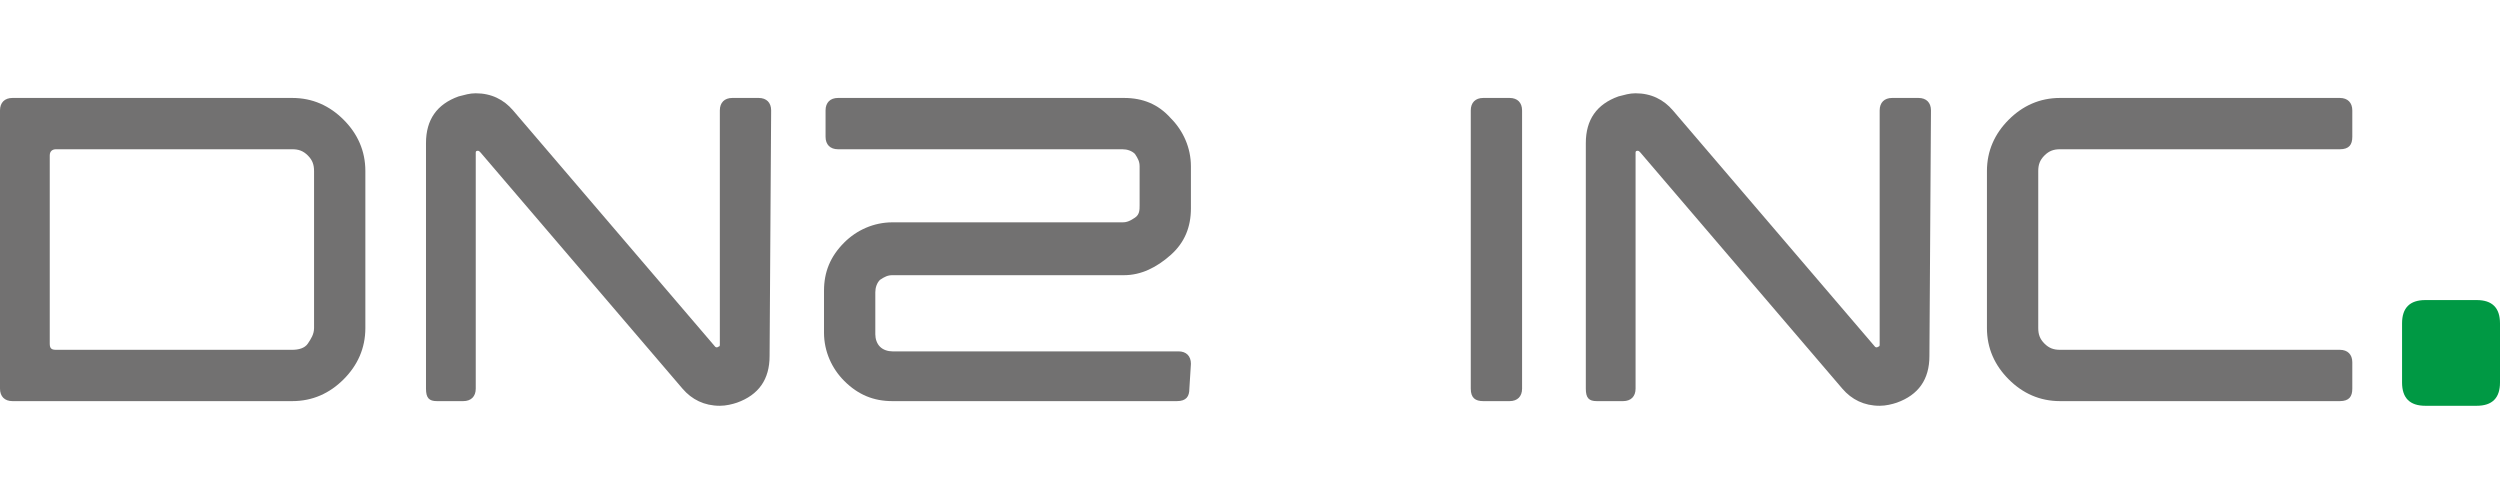
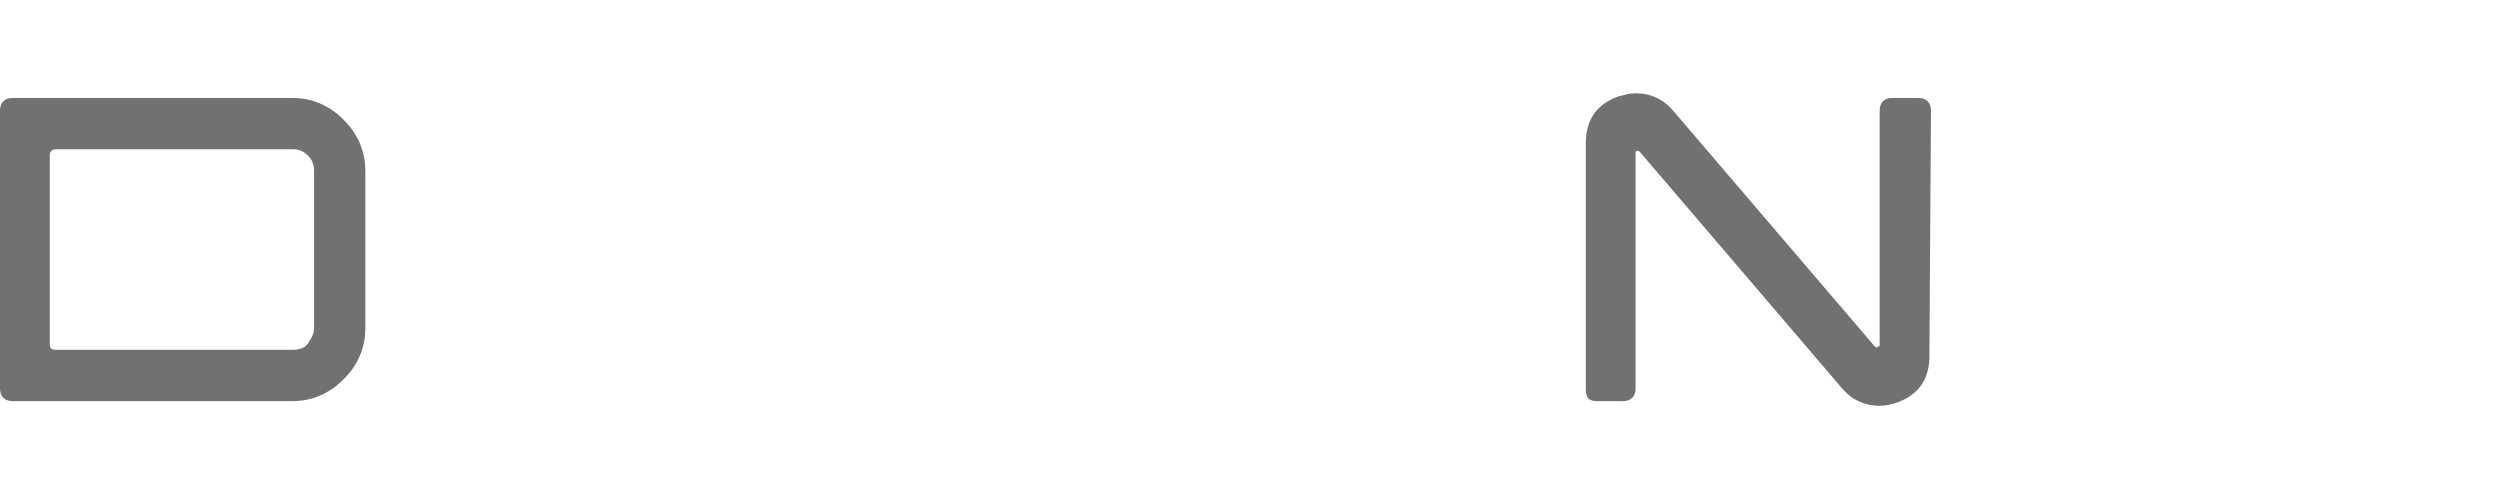
<svg xmlns="http://www.w3.org/2000/svg" version="1.1" id="_レイヤー_2" x="0px" y="0px" viewBox="0 0 160.8 32.4" style="enable-background:new 0 0 160.8 32.4;" xml:space="preserve">
  <style type="text/css">
	.st0{fill:#727171;}
	.st1{fill:#009944;}
</style>
  <g id="_レイヤー_1-2">
    <g>
      <path class="st0" d="M23.5,21.1c0,1.3-0.5,2.4-1.4,3.3s-2,1.4-3.3,1.4h-18C0.3,25.8,0,25.5,0,25V7.1c0-0.5,0.3-0.8,0.8-0.8h18    c1.3,0,2.4,0.5,3.3,1.4c0.9,0.9,1.4,2,1.4,3.3L23.5,21.1L23.5,21.1z M20.2,21.1V11c0-0.4-0.1-0.7-0.4-1s-0.6-0.4-1-0.4H3.6    c-0.2,0-0.4,0.1-0.4,0.4v12.1c0,0.3,0.1,0.4,0.4,0.4h15.2c0.4,0,0.8-0.1,1-0.4S20.2,21.5,20.2,21.1L20.2,21.1z" />
-       <path class="st0" d="M49.5,22.9c0,1.5-0.7,2.5-2.1,3c-0.3,0.1-0.7,0.2-1.1,0.2c-1,0-1.8-0.4-2.4-1.1l-13-15.2    c-0.1-0.1-0.1-0.1-0.2-0.1s-0.1,0.1-0.1,0.1V25c0,0.5-0.3,0.8-0.8,0.8h-1.7c-0.5,0-0.7-0.2-0.7-0.8V9.2c0-1.5,0.7-2.5,2.1-3    C29.9,6.1,30.2,6,30.6,6c1,0,1.8,0.4,2.4,1.1l13,15.2c0,0,0.1,0.1,0.2,0c0.1,0,0.1-0.1,0.1-0.1V7.1c0-0.5,0.3-0.8,0.8-0.8h1.7    c0.5,0,0.8,0.3,0.8,0.8L49.5,22.9L49.5,22.9z" />
-       <path class="st0" d="M76.5,25c0,0.5-0.2,0.8-0.8,0.8H57.4c-1.2,0-2.2-0.4-3.1-1.3c-0.8-0.8-1.3-1.9-1.3-3.1v-2.7    c0-1.2,0.4-2.2,1.3-3.1c0.8-0.8,1.9-1.3,3.1-1.3h14.8c0.3,0,0.5-0.1,0.8-0.3s0.3-0.5,0.3-0.8v-2.5c0-0.3-0.1-0.5-0.3-0.8    c-0.2-0.2-0.5-0.3-0.8-0.3H53.9c-0.5,0-0.8-0.3-0.8-0.8V7.1c0-0.5,0.3-0.8,0.8-0.8h18.4c1.2,0,2.2,0.4,3,1.3    c0.8,0.8,1.3,1.9,1.3,3.1v2.7c0,1.2-0.4,2.2-1.3,3c-0.9,0.8-1.9,1.3-3,1.3H57.4c-0.3,0-0.5,0.1-0.8,0.3c-0.2,0.2-0.3,0.5-0.3,0.8    v2.7c0,0.3,0.1,0.6,0.3,0.8c0.2,0.2,0.5,0.3,0.8,0.3h18.4c0.5,0,0.8,0.3,0.8,0.8L76.5,25L76.5,25z" />
-       <path class="st0" d="M97.9,25c0,0.5-0.3,0.8-0.8,0.8h-1.7c-0.5,0-0.8-0.2-0.8-0.8V7.1c0-0.5,0.3-0.8,0.8-0.8h1.7    c0.5,0,0.8,0.3,0.8,0.8V25z" />
      <path class="st0" d="M124.1,22.9c0,1.5-0.7,2.5-2.1,3c-0.3,0.1-0.7,0.2-1.1,0.2c-1,0-1.8-0.4-2.4-1.1l-13-15.2    c-0.1-0.1-0.1-0.1-0.2-0.1s-0.1,0.1-0.1,0.1V25c0,0.5-0.3,0.8-0.8,0.8h-1.7c-0.5,0-0.7-0.2-0.7-0.8V9.2c0-1.5,0.7-2.5,2.1-3    c0.4-0.1,0.7-0.2,1.1-0.2c1,0,1.8,0.4,2.4,1.1l13,15.2c0,0,0.1,0.1,0.2,0c0.1,0,0.1-0.1,0.1-0.1V7.1c0-0.5,0.3-0.8,0.8-0.8h1.7    c0.5,0,0.8,0.3,0.8,0.8L124.1,22.9L124.1,22.9z" />
-       <path class="st0" d="M151.3,25c0,0.5-0.2,0.8-0.8,0.8h-18c-1.3,0-2.4-0.5-3.3-1.4c-0.9-0.9-1.4-2-1.4-3.3V11    c0-1.3,0.5-2.4,1.4-3.3c0.9-0.9,2-1.4,3.3-1.4h18c0.5,0,0.8,0.3,0.8,0.8v1.7c0,0.5-0.2,0.8-0.8,0.8h-18c-0.4,0-0.7,0.1-1,0.4    s-0.4,0.6-0.4,1v10.1c0,0.4,0.1,0.7,0.4,1c0.3,0.3,0.6,0.4,1,0.4h18c0.5,0,0.8,0.3,0.8,0.8V25L151.3,25z" />
-       <path class="st1" d="M160.8,24.6c0,1-0.5,1.5-1.5,1.5H156c-1,0-1.5-0.5-1.5-1.5v-3.8c0-1,0.5-1.5,1.5-1.5h3.3c1,0,1.5,0.5,1.5,1.5    V24.6z" />
    </g>
  </g>
</svg>